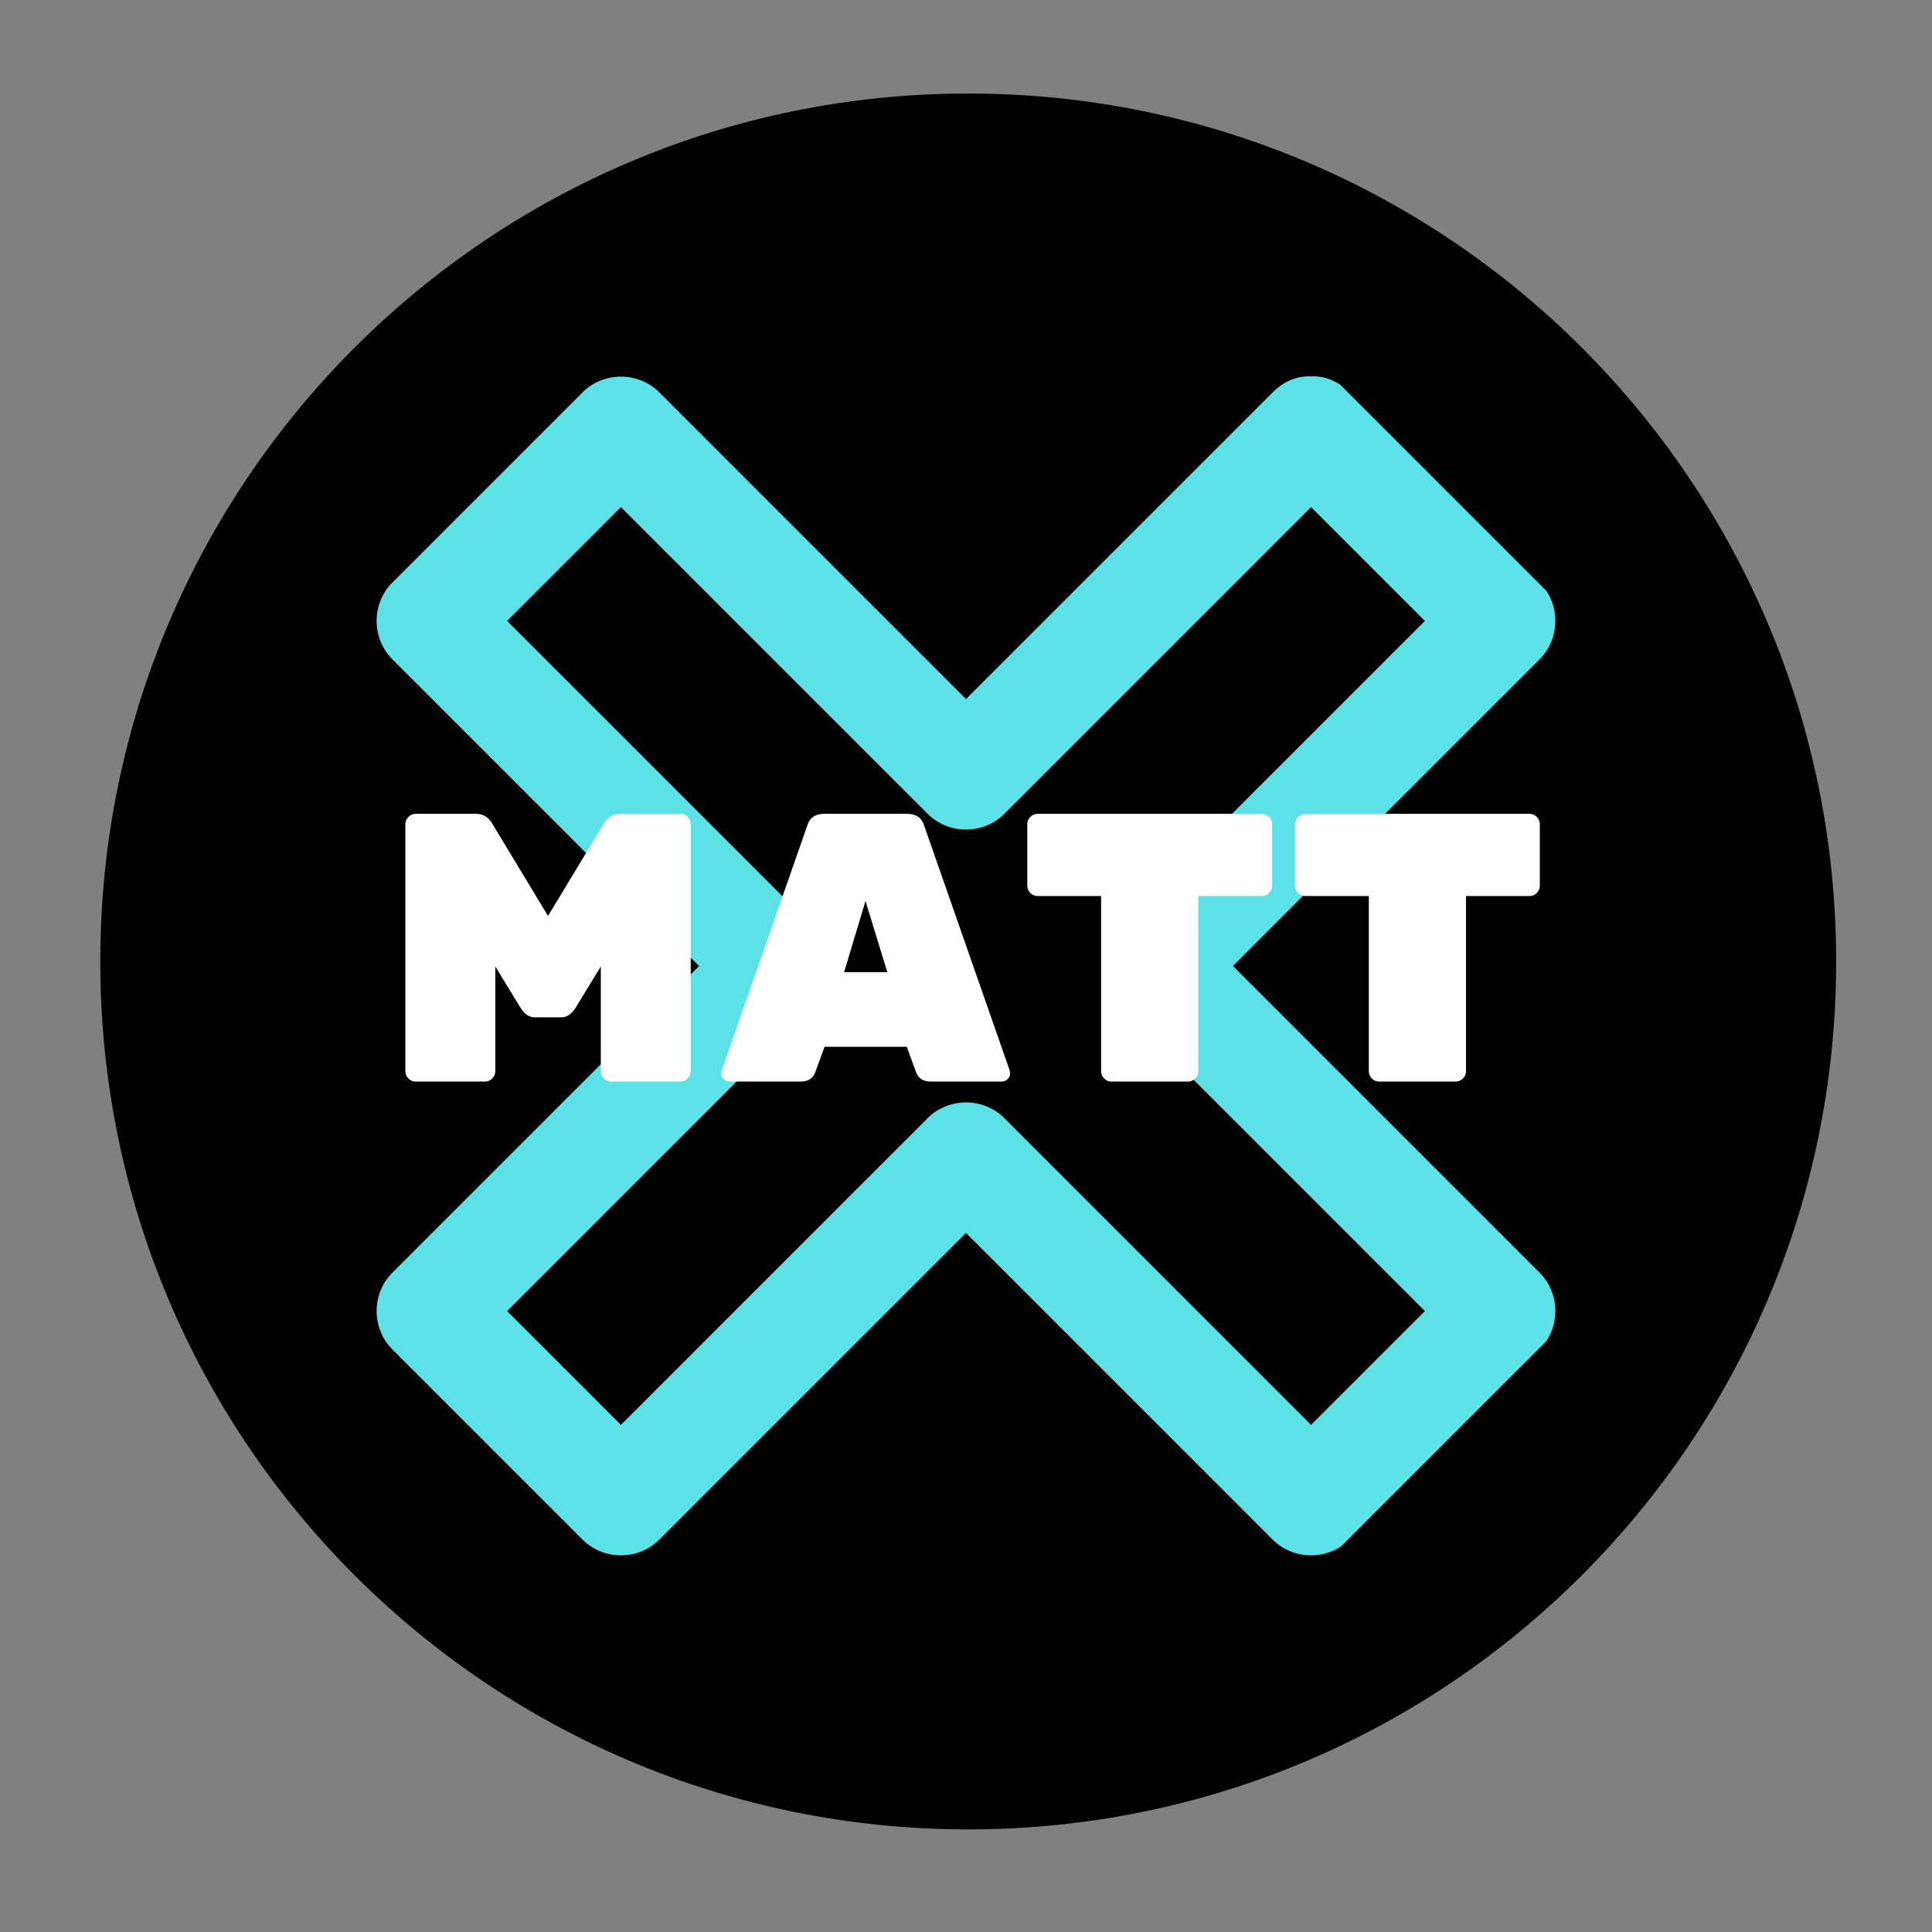
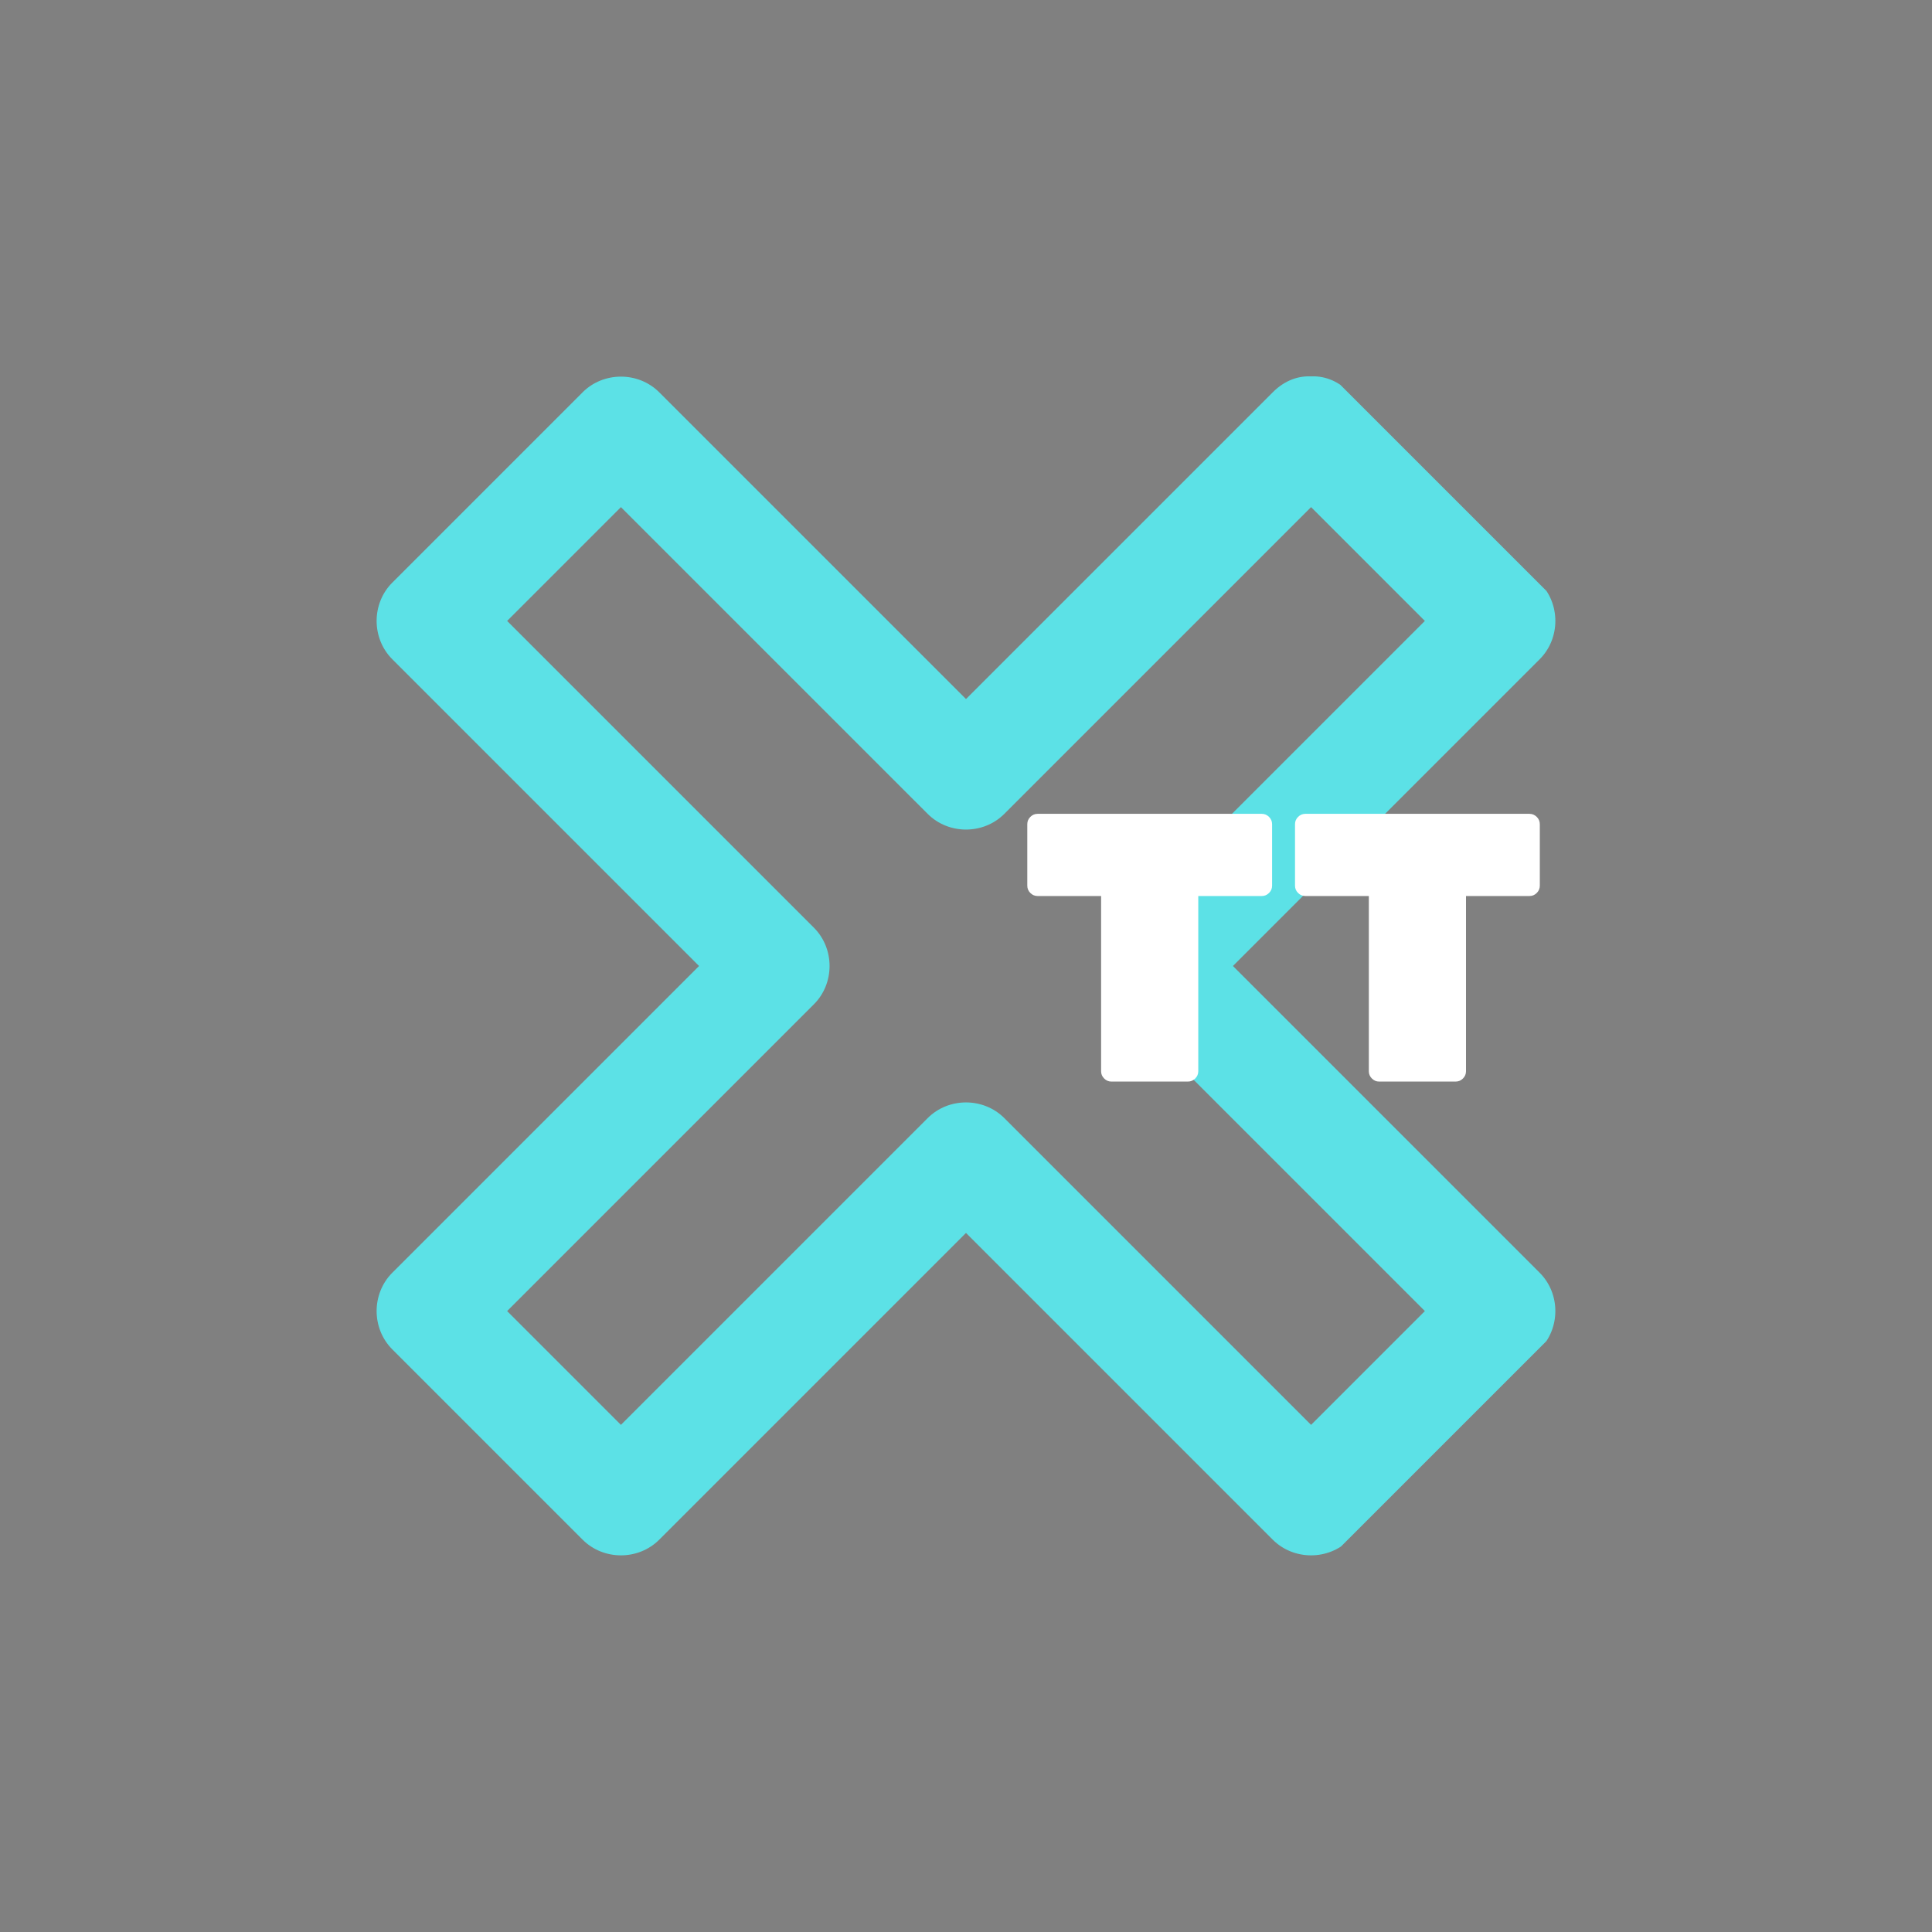
<svg xmlns="http://www.w3.org/2000/svg" width="500" zoomAndPan="magnify" viewBox="0 0 375 375" height="500" preserveAspectRatio="xMidYMid meet" version="1.0">
  <rect x="0" y="0" width="375" height="375" fill="#808080" stroke="none" />
  <defs>
    <g />
    <clipPath id="1c359c344b">
      <path d="M 19.465 18.152 L 356.398 18.152 L 356.398 355.086 L 19.465 355.086 Z M 19.465 18.152 " clip-rule="nonzero" />
    </clipPath>
    <clipPath id="35de5ea0fb">
      <path d="M 187.934 18.152 C 94.891 18.152 19.465 93.578 19.465 186.621 C 19.465 279.66 94.891 355.086 187.934 355.086 C 280.973 355.086 356.398 279.66 356.398 186.621 C 356.398 93.578 280.973 18.152 187.934 18.152 Z M 187.934 18.152 " clip-rule="nonzero" />
    </clipPath>
    <clipPath id="1ea1bf43b1">
      <path d="M 73 73 L 302 73 L 302 302 L 73 302 Z M 73 73 " clip-rule="nonzero" />
    </clipPath>
    <clipPath id="0d667486b7">
      <path d="M 1.734 187.5 L 187.348 1.883 L 372.965 187.5 L 187.348 373.113 Z M 1.734 187.5 " clip-rule="nonzero" />
    </clipPath>
    <clipPath id="c66ebf4e78">
      <path d="M 1.734 187.5 L 187.348 1.883 L 372.965 187.5 L 187.348 373.113 Z M 1.734 187.5 " clip-rule="nonzero" />
    </clipPath>
  </defs>
  <g clip-path="url(#1c359c344b)">
    <g clip-path="url(#35de5ea0fb)">
-       <path fill="#000000" d="M 19.465 18.152 L 356.398 18.152 L 356.398 355.086 L 19.465 355.086 Z M 19.465 18.152 " fill-opacity="1" fill-rule="nonzero" />
-     </g>
+       </g>
  </g>
  <g clip-path="url(#1ea1bf43b1)">
    <g clip-path="url(#0d667486b7)">
      <g clip-path="url(#c66ebf4e78)">
        <path fill="#5ce1e6" d="M 247.043 76.141 C 224.719 98.469 202.395 120.793 180.066 143.117 C 185.023 143.117 189.977 143.117 194.93 143.117 C 172.605 120.793 150.277 98.465 127.953 76.141 C 123.902 72.09 117.141 72.094 113.09 76.141 C 100.773 88.457 88.457 100.773 76.141 113.09 C 72.09 117.141 72.09 123.902 76.141 127.953 C 98.465 150.277 120.793 172.605 143.117 194.93 C 143.117 189.977 143.117 185.023 143.117 180.066 C 120.793 202.395 98.469 224.719 76.141 247.043 C 72.09 251.098 72.09 257.855 76.141 261.906 C 88.457 274.223 100.773 286.539 113.09 298.855 C 117.141 302.902 123.898 302.906 127.953 298.855 C 150.277 276.531 172.602 254.203 194.93 231.879 C 189.977 231.879 185.023 231.879 180.066 231.879 C 202.395 254.203 224.719 276.531 247.043 298.855 C 251.094 302.902 257.855 302.906 261.906 298.855 C 274.223 286.539 286.539 274.223 298.855 261.906 C 302.902 257.855 302.902 251.094 298.855 247.043 C 276.531 224.719 254.203 202.395 231.879 180.066 C 231.879 185.023 231.879 189.977 231.879 194.93 C 254.207 172.602 276.531 150.277 298.855 127.953 C 302.906 123.902 302.906 117.141 298.855 113.09 C 286.539 100.773 274.223 88.457 261.906 76.141 C 252.324 66.559 237.465 81.418 247.047 91 C 259.363 103.316 271.68 115.637 283.996 127.953 C 283.996 122.996 283.996 118.047 283.996 113.09 C 261.668 135.418 239.344 157.742 217.02 180.066 C 212.969 184.117 212.969 190.879 217.02 194.93 C 239.344 217.254 261.668 239.578 283.996 261.906 C 283.996 256.949 283.996 252 283.996 247.047 C 271.68 259.359 259.363 271.68 247.047 283.996 C 252 283.996 256.953 283.996 261.906 283.996 C 239.582 261.668 217.258 239.344 194.93 217.016 C 190.883 212.969 184.121 212.965 180.066 217.02 C 157.742 239.344 135.418 261.668 113.09 283.996 C 118.047 283.996 123 283.992 127.953 283.996 C 115.637 271.68 103.32 259.359 91.004 247.047 C 91.004 252 91.004 256.953 91.004 261.906 C 113.328 239.582 135.652 217.254 157.98 194.93 C 162.031 190.879 162.031 184.121 157.98 180.066 C 135.656 157.742 113.328 135.418 91.004 113.09 C 91.004 118.047 91.004 123 91.004 127.953 C 103.32 115.637 115.637 103.32 127.953 91.004 C 123 91.004 118.047 91 113.09 91.004 C 135.418 113.328 157.742 135.652 180.07 157.98 C 184.121 162.031 190.883 162.027 194.93 157.98 C 217.258 135.652 239.582 113.328 261.906 91.004 C 271.488 81.418 256.629 66.559 247.043 76.141 Z M 247.043 76.141 " fill-opacity="1" fill-rule="nonzero" />
      </g>
    </g>
  </g>
  <g fill="#ffffff" fill-opacity="1">
    <g transform="translate(73.854, 209.933)">
      <g>
-         <path d="M 46.484 -51.969 L 58.219 -51.969 C 58.758 -51.969 59.227 -51.77 59.625 -51.375 C 60.02 -50.977 60.219 -50.508 60.219 -49.969 L 60.219 -2 C 60.219 -1.457 60.02 -0.988 59.625 -0.594 C 59.227 -0.195 58.758 0 58.219 0 L 44.766 0 C 44.223 0 43.754 -0.195 43.359 -0.594 C 42.961 -0.988 42.766 -1.457 42.766 -2 L 42.766 -22.344 L 37.875 -14.328 C 37.07 -13.086 36.156 -12.469 35.125 -12.469 L 29.922 -12.469 C 28.879 -12.469 27.961 -13.086 27.172 -14.328 L 22.281 -22.344 L 22.281 -2 C 22.281 -1.457 22.082 -0.988 21.688 -0.594 C 21.289 -0.195 20.816 0 20.266 0 L 6.828 0 C 6.285 0 5.816 -0.195 5.422 -0.594 C 5.023 -0.988 4.828 -1.457 4.828 -2 L 4.828 -49.969 C 4.828 -50.508 5.023 -50.977 5.422 -51.375 C 5.816 -51.77 6.285 -51.969 6.828 -51.969 L 18.562 -51.969 C 19.945 -51.969 21.008 -51.301 21.75 -49.969 L 32.516 -32.156 L 43.281 -49.969 C 44.031 -51.301 45.098 -51.969 46.484 -51.969 Z M 46.484 -51.969 " />
-       </g>
+         </g>
    </g>
  </g>
  <g fill="#ffffff" fill-opacity="1">
    <g transform="translate(138.886, 209.933)">
      <g>
-         <path d="M 21.094 -51.969 L 37.203 -51.969 C 38.984 -51.969 40.098 -51.156 40.547 -49.531 L 57.094 -2.156 C 57.145 -2.008 57.172 -1.773 57.172 -1.453 C 57.172 -1.129 57.008 -0.805 56.688 -0.484 C 56.363 -0.16 55.977 0 55.531 0 L 41.797 0 C 40.316 0 39.352 -0.617 38.906 -1.859 L 37.125 -6.75 L 21.156 -6.75 L 19.375 -1.859 C 18.938 -0.617 17.973 0 16.484 0 L 2.75 0 C 2.301 0 1.914 -0.16 1.594 -0.484 C 1.27 -0.805 1.109 -1.129 1.109 -1.453 C 1.109 -1.773 1.133 -2.008 1.188 -2.156 L 17.75 -49.531 C 18.188 -51.156 19.301 -51.969 21.094 -51.969 Z M 24.953 -21.234 L 33.344 -21.234 L 29.109 -35.047 Z M 24.953 -21.234 " />
-       </g>
+         </g>
    </g>
  </g>
  <g fill="#ffffff" fill-opacity="1">
    <g transform="translate(197.162, 209.933)">
      <g>
        <path d="M 4.234 -51.969 L 47.75 -51.969 C 48.289 -51.969 48.758 -51.77 49.156 -51.375 C 49.551 -50.977 49.75 -50.508 49.75 -49.969 L 49.75 -38.016 C 49.75 -37.473 49.551 -37.004 49.156 -36.609 C 48.758 -36.211 48.289 -36.016 47.75 -36.016 L 35.422 -36.016 L 35.422 -2 C 35.422 -1.457 35.223 -0.988 34.828 -0.594 C 34.43 -0.195 33.957 0 33.406 0 L 18.562 0 C 18.02 0 17.551 -0.195 17.156 -0.594 C 16.758 -0.988 16.562 -1.457 16.562 -2 L 16.562 -36.016 L 4.234 -36.016 C 3.691 -36.016 3.223 -36.211 2.828 -36.609 C 2.43 -37.004 2.234 -37.473 2.234 -38.016 L 2.234 -49.969 C 2.234 -50.508 2.43 -50.977 2.828 -51.375 C 3.223 -51.77 3.691 -51.969 4.234 -51.969 Z M 4.234 -51.969 " />
      </g>
    </g>
  </g>
  <g fill="#ffffff" fill-opacity="1">
    <g transform="translate(249.128, 209.933)">
      <g>
        <path d="M 4.234 -51.969 L 47.75 -51.969 C 48.289 -51.969 48.758 -51.77 49.156 -51.375 C 49.551 -50.977 49.75 -50.508 49.75 -49.969 L 49.75 -38.016 C 49.75 -37.473 49.551 -37.004 49.156 -36.609 C 48.758 -36.211 48.289 -36.016 47.75 -36.016 L 35.422 -36.016 L 35.422 -2 C 35.422 -1.457 35.223 -0.988 34.828 -0.594 C 34.43 -0.195 33.957 0 33.406 0 L 18.562 0 C 18.02 0 17.551 -0.195 17.156 -0.594 C 16.758 -0.988 16.562 -1.457 16.562 -2 L 16.562 -36.016 L 4.234 -36.016 C 3.691 -36.016 3.223 -36.211 2.828 -36.609 C 2.43 -37.004 2.234 -37.473 2.234 -38.016 L 2.234 -49.969 C 2.234 -50.508 2.43 -50.977 2.828 -51.375 C 3.223 -51.77 3.691 -51.969 4.234 -51.969 Z M 4.234 -51.969 " />
      </g>
    </g>
  </g>
</svg>